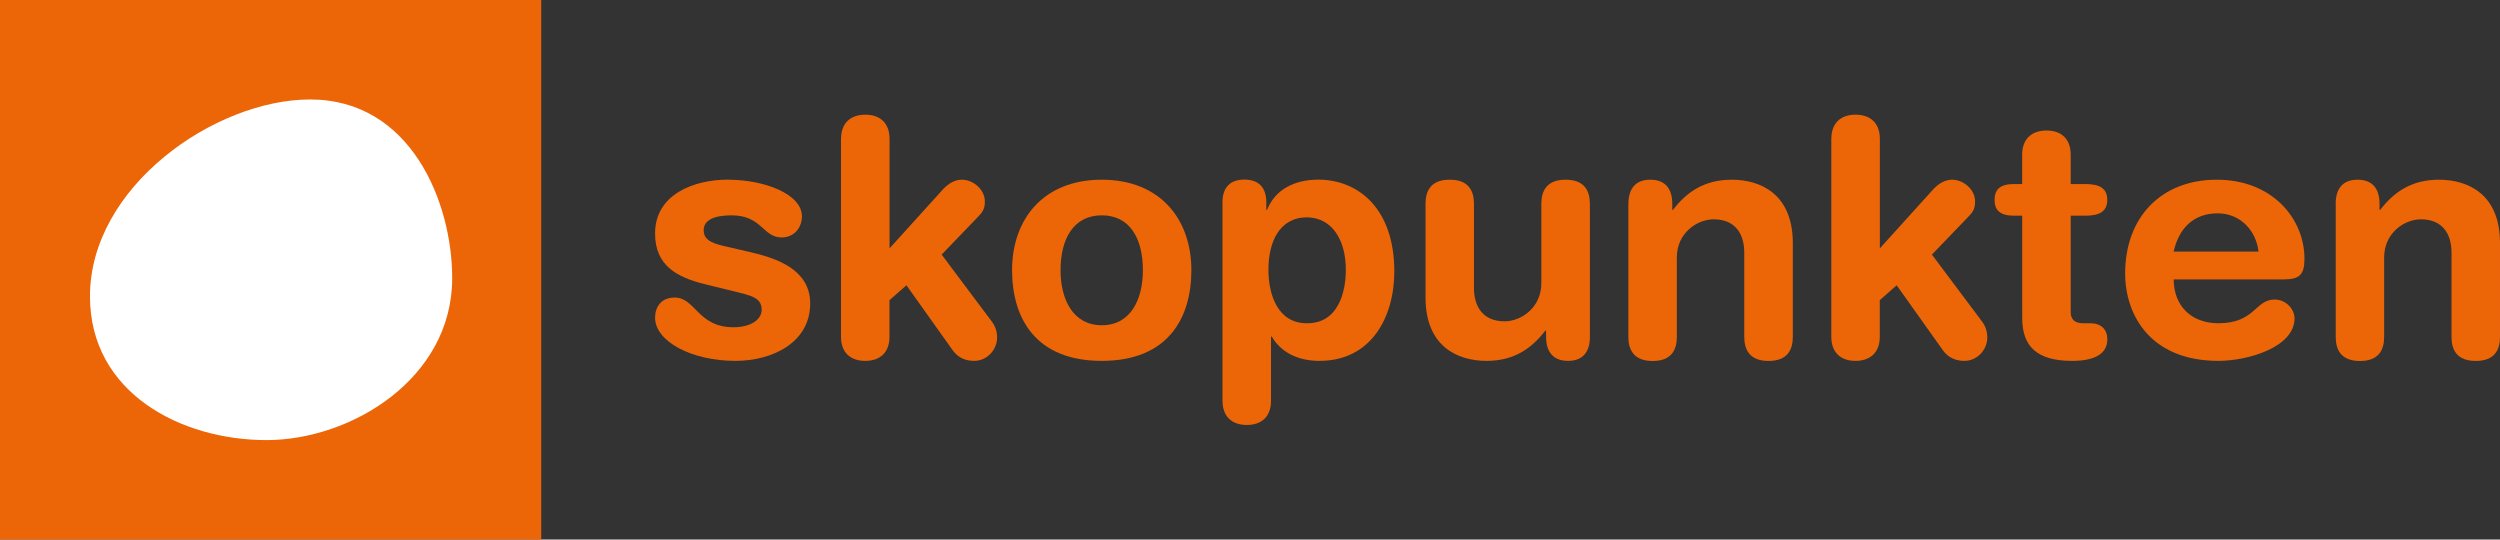
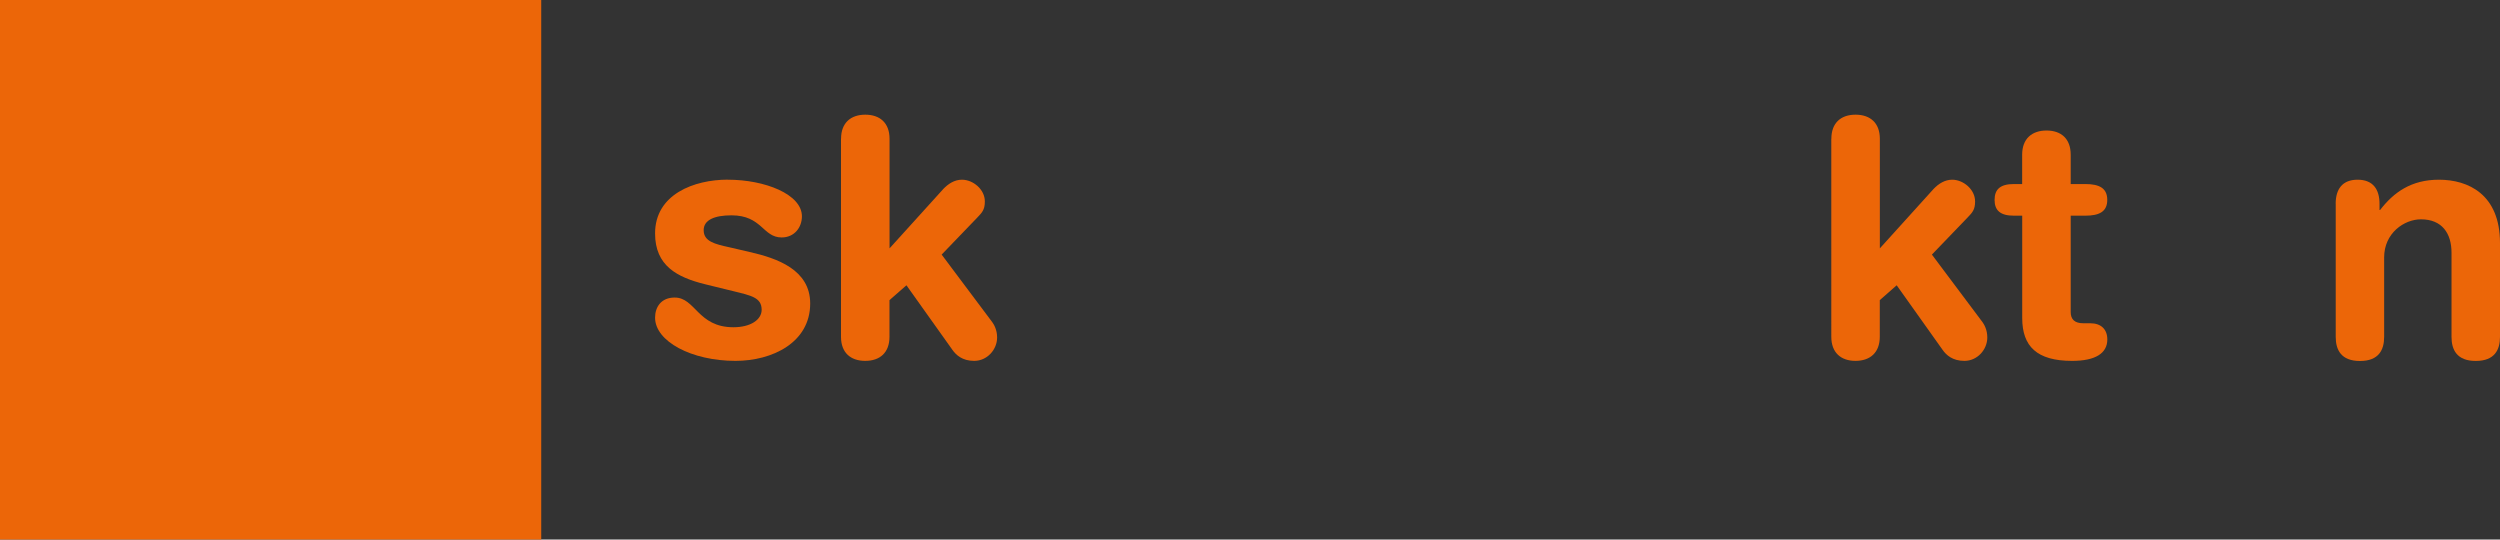
<svg xmlns="http://www.w3.org/2000/svg" id="Layer_2" viewBox="0 0 425.98 91.93">
  <rect x="0" y="0" width="425.98" height="91.93" fill="#333333" stroke="none" />
  <defs>
    <style>.cls-1{fill:#fff;}.cls-2{fill:#ec6608;}</style>
  </defs>
  <g id="Lager_1">
    <g>
      <rect class="cls-2" width="92.22" height="91.93" />
-       <path class="cls-1" d="m45.4,74.99c14.4,0,31.65-10.45,31.65-27.6,0-12.97-7.07-30.44-24.21-30.44-16.18,0-37.51,14.83-37.51,33.53,0,16.52,15.58,24.51,30.08,24.51Z" />
+       <path class="cls-1" d="m45.4,74.99Z" />
      <path class="cls-2" d="m124.03,30.62c6.28,0,12.61,2.47,12.61,6.24,0,1.91-1.3,3.6-3.45,3.6-3.23,0-3.33-3.77-8.55-3.77-2.89,0-4.74.78-4.74,2.53,0,1.91,1.86,2.36,4.4,2.92l3.45.8c4.7,1.07,10.3,3.03,10.3,8.77,0,6.7-6.51,9.78-12.73,9.78-7.47,0-13.7-3.32-13.7-7.36,0-1.8,1.02-3.43,3.34-3.43,3.56,0,3.9,5.06,10.01,5.06,2.94,0,4.81-1.29,4.81-2.98,0-2.08-1.8-2.42-4.75-3.15l-4.86-1.19c-4.81-1.19-8.55-3.15-8.55-8.67,0-6.69,6.68-9.16,12.4-9.16Z" />
      <path class="cls-2" d="m143.31,23.64c0-2.7,1.65-4.1,4.13-4.1s4.13,1.4,4.13,4.1v18.68l9.17-10.13c.85-.89,1.92-1.57,3.17-1.57,1.87,0,3.9,1.63,3.9,3.71,0,1.45-.51,1.91-1.25,2.7l-6.11,6.35,8.6,11.48c.28.38.85,1.29.85,2.64,0,2.08-1.7,3.99-3.91,3.99-2.03,0-3.1-1.01-3.73-1.91l-7.81-10.97-2.89,2.53v6.25c0,2.7-1.63,4.1-4.13,4.1s-4.13-1.4-4.13-4.1V23.64Z" />
-       <path class="cls-2" d="m180.71,46.03c0-5.34,2.22-9.34,7.03-9.34s7,4,7,9.34c0,5-2.09,9.39-7,9.39s-7.03-4.39-7.03-9.39Zm-8.26,0c0,8.21,4.02,15.46,15.28,15.46s15.27-7.25,15.27-15.46c0-8.67-5.31-15.41-15.27-15.41s-15.28,6.74-15.28,15.41Z" />
-       <path class="cls-2" d="m229.32,45.97c0,3.83-1.3,9.11-6.57,9.11-5.04.06-6.62-4.89-6.62-9.11,0-4.67,1.81-8.94,6.62-8.94,4.43.11,6.57,4.11,6.57,8.94Zm-21.01,22.34c0,2.69,1.64,4.1,4.14,4.1s4.12-1.41,4.12-4.1v-10.98h.12c1.53,2.64,4.36,4.16,8.15,4.16,8.73,0,12.74-7.36,12.74-15.25,0-10.62-6.06-15.63-12.97-15.63-4.02,0-7.36,1.69-8.71,5.16h-.13v-1.29c0-2.53-1.3-3.88-3.73-3.88s-3.74,1.34-3.74,3.88v33.82Z" />
-       <path class="cls-2" d="m270.91,57.39c0,2.47-1.13,4.1-3.73,4.1s-3.74-1.63-3.74-4.1v-1.07h-.12c-2.32,3.03-5.32,5.17-10.01,5.17-4.98,0-10.41-2.47-10.41-10.79v-15.98c0-2.19.89-4.1,4.12-4.1s4.13,1.91,4.13,4.1v14.35c0,3.31,1.64,5.68,5.21,5.68,2.88,0,6.27-2.37,6.27-6.48v-13.55c0-2.19.92-4.1,4.14-4.1s4.13,1.91,4.13,4.1v22.67Z" />
-       <path class="cls-2" d="m277.47,34.72c0-2.48,1.13-4.1,3.74-4.1s3.73,1.63,3.73,4.1v1.06h.1c2.33-3.03,5.33-5.16,10.02-5.16,4.97,0,10.42,2.47,10.42,10.8v15.98c0,2.19-.9,4.1-4.13,4.1s-4.14-1.91-4.14-4.1v-14.35c0-3.31-1.63-5.68-5.21-5.68-2.88,0-6.28,2.37-6.28,6.48v13.56c0,2.19-.91,4.1-4.12,4.1s-4.14-1.91-4.14-4.1v-22.67Z" />
      <path class="cls-2" d="m312.05,23.64c0-2.7,1.63-4.1,4.12-4.1s4.14,1.4,4.14,4.1v18.68l9.16-10.13c.85-.89,1.92-1.57,3.17-1.57,1.87,0,3.9,1.63,3.9,3.71,0,1.45-.51,1.91-1.25,2.7l-6.11,6.35,8.6,11.48c.28.38.84,1.29.84,2.64,0,2.08-1.7,3.99-3.9,3.99-2.04,0-3.12-1.01-3.74-1.91l-7.8-10.97-2.88,2.53v6.25c0,2.7-1.66,4.1-4.14,4.1s-4.12-1.4-4.12-4.1V23.64Z" />
      <path class="cls-2" d="m344.56,36.75h-1.41c-2.32,0-3.29-.9-3.29-2.69s.96-2.7,3.29-2.7h1.41v-5.01c0-2.7,1.65-4.11,4.15-4.11s4.12,1.4,4.12,4.11v5.01h2.49c2.43,0,3.74.73,3.74,2.7s-1.31,2.69-3.74,2.69h-2.49v16.42c0,1.25.68,1.91,2.15,1.91h1.2c1.81,0,2.89,1.02,2.89,2.76,0,2.37-2.04,3.65-6,3.65-6,0-8.5-2.47-8.5-7.31v-17.44Z" />
-       <path class="cls-2" d="m370.37,42.87c.9-3.98,3.39-6.52,7.52-6.52,3.68,0,6.5,2.76,6.95,6.52h-14.47Zm18.67,4.74c2.76,0,3.62-.74,3.62-3.55,0-6.74-5.43-13.44-14.93-13.44s-15.62,6.41-15.62,15.97c0,7.14,4.35,14.9,15.9,14.9,4.98,0,12.96-2.31,12.96-7.25,0-1.52-1.41-3.2-3.4-3.2-3.33,0-3.33,4.04-9.56,4.04-4.81,0-7.63-3.14-7.63-7.47h18.67Z" />
      <path class="cls-2" d="m397.98,34.72c0-2.48,1.13-4.1,3.74-4.1s3.73,1.63,3.73,4.1v1.06h.1c2.33-3.03,5.33-5.16,10.02-5.16,4.98,0,10.41,2.47,10.41,10.8v15.98c0,2.19-.9,4.1-4.13,4.1s-4.13-1.91-4.13-4.1v-14.35c0-3.31-1.64-5.68-5.2-5.68-2.89,0-6.28,2.37-6.28,6.48v13.56c0,2.19-.9,4.1-4.12,4.1s-4.13-1.91-4.13-4.1v-22.67Z" />
    </g>
  </g>
</svg>